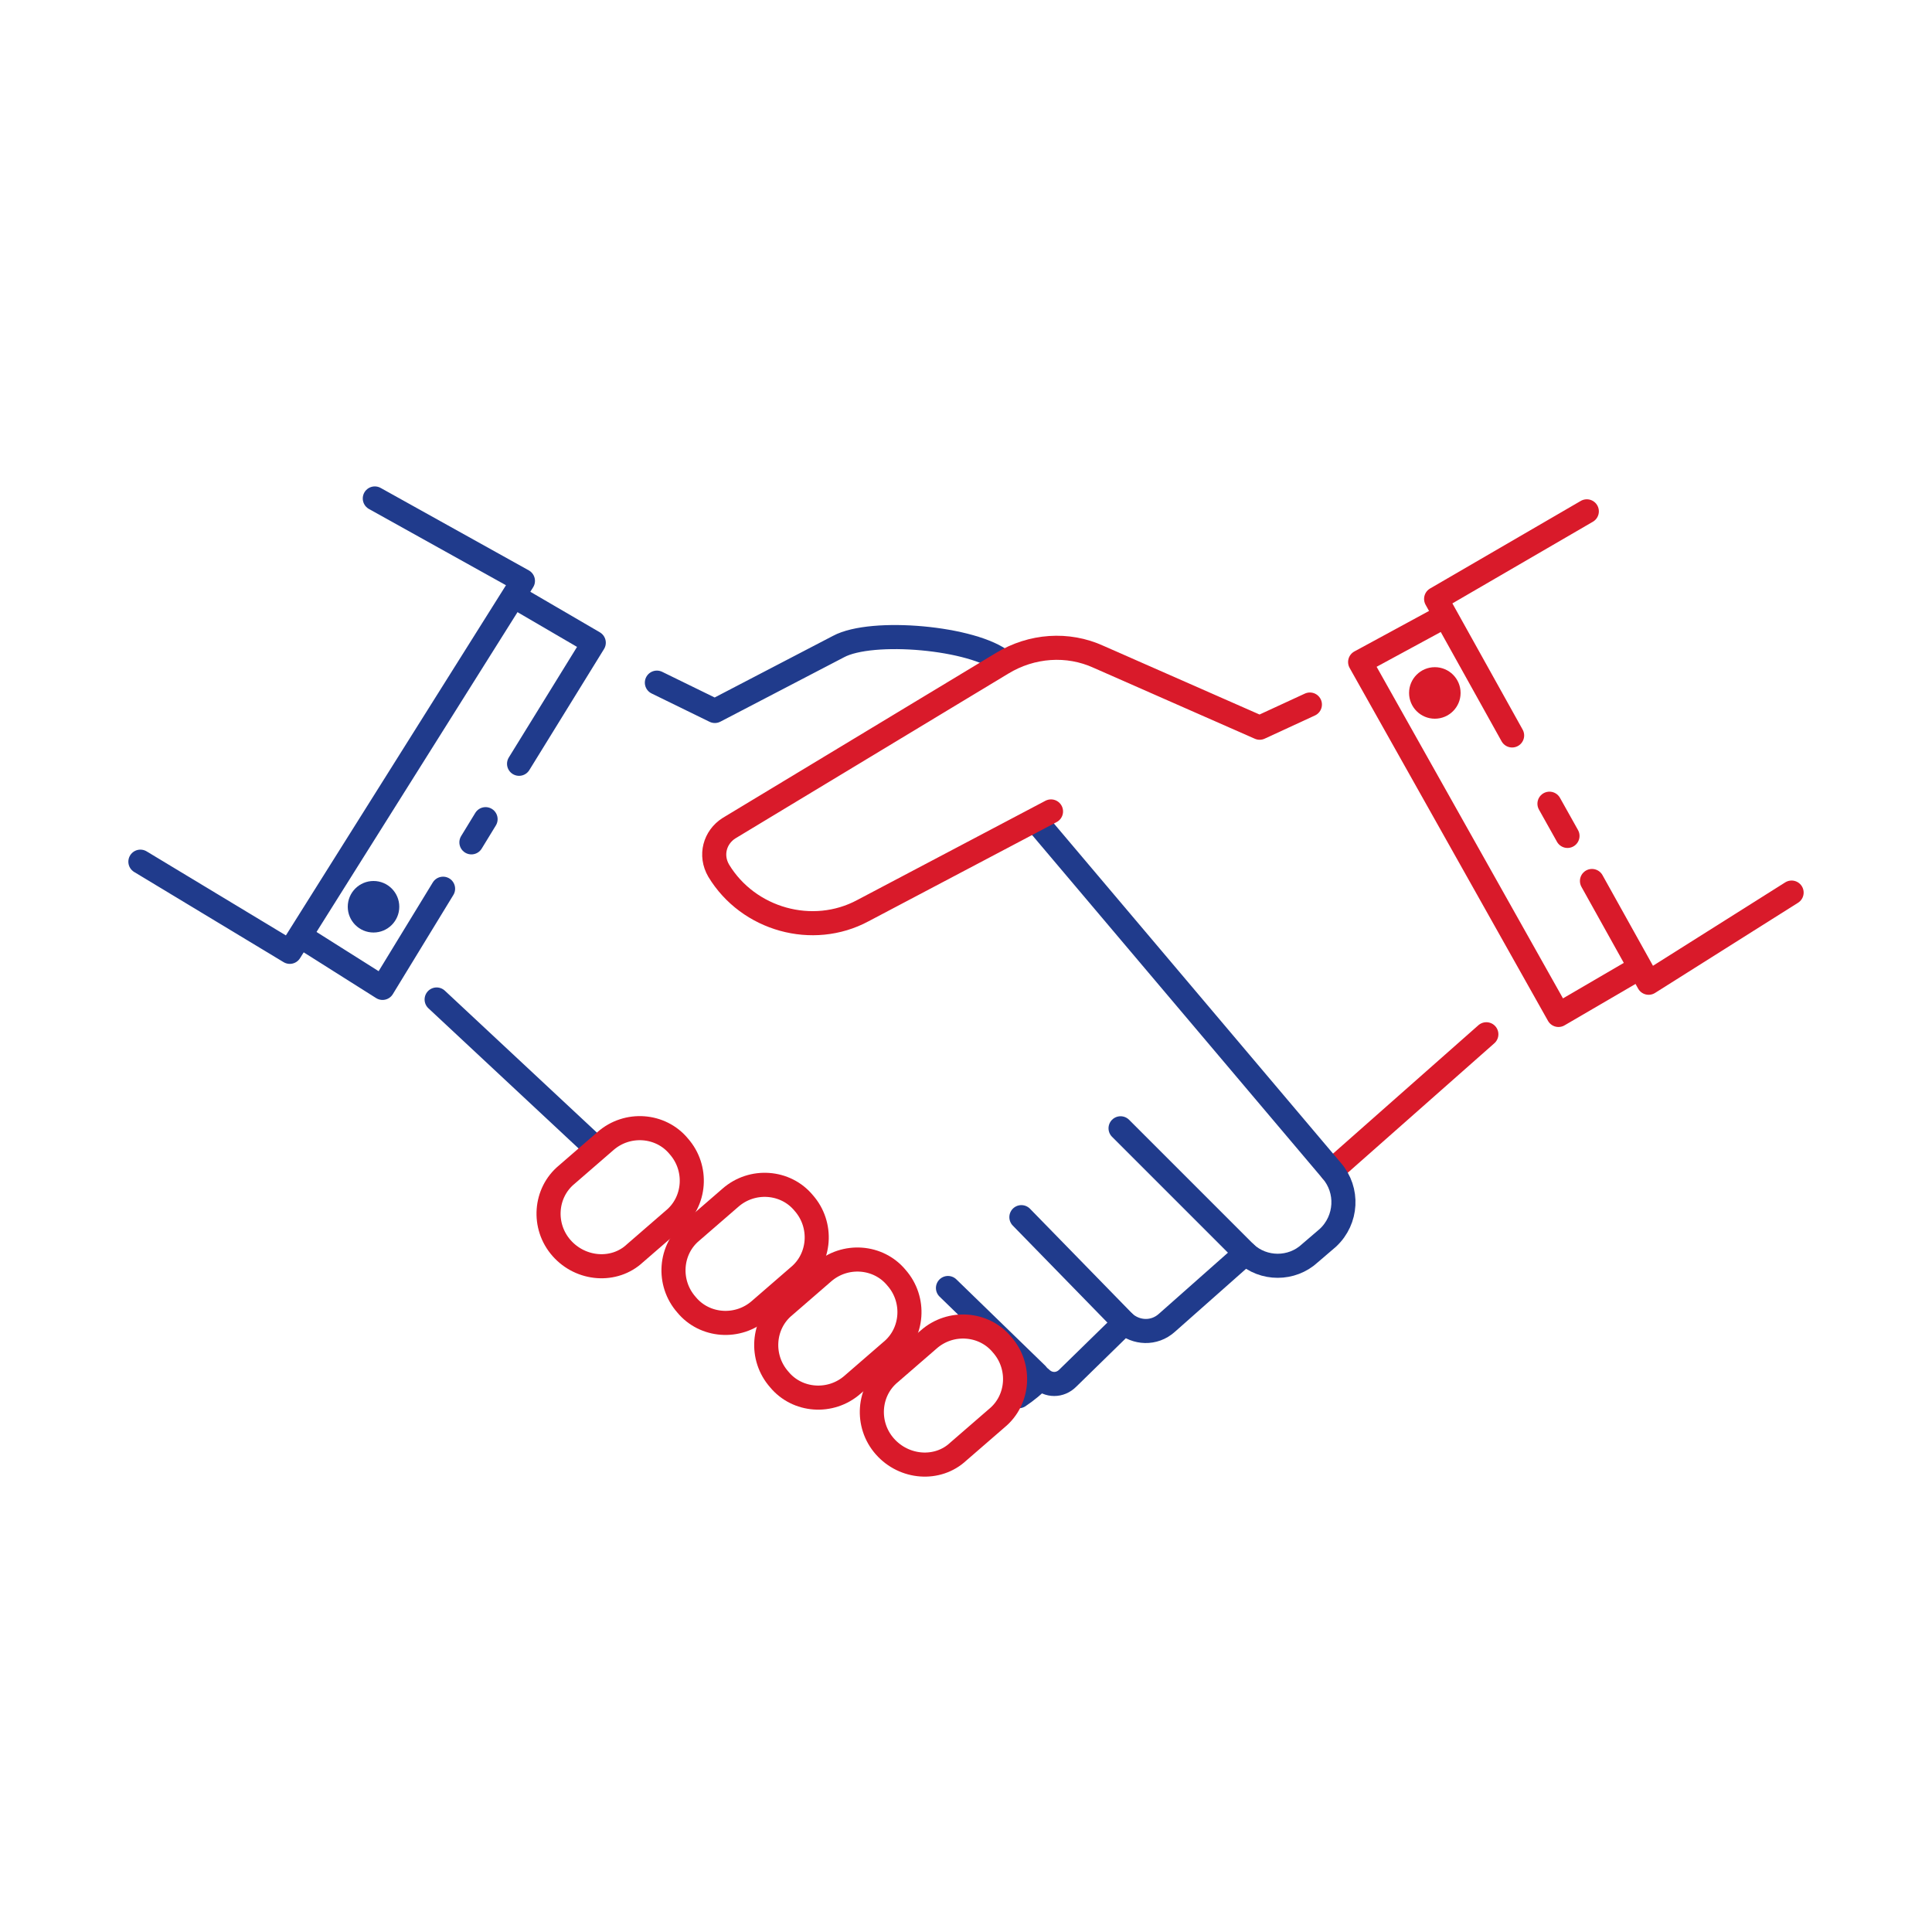
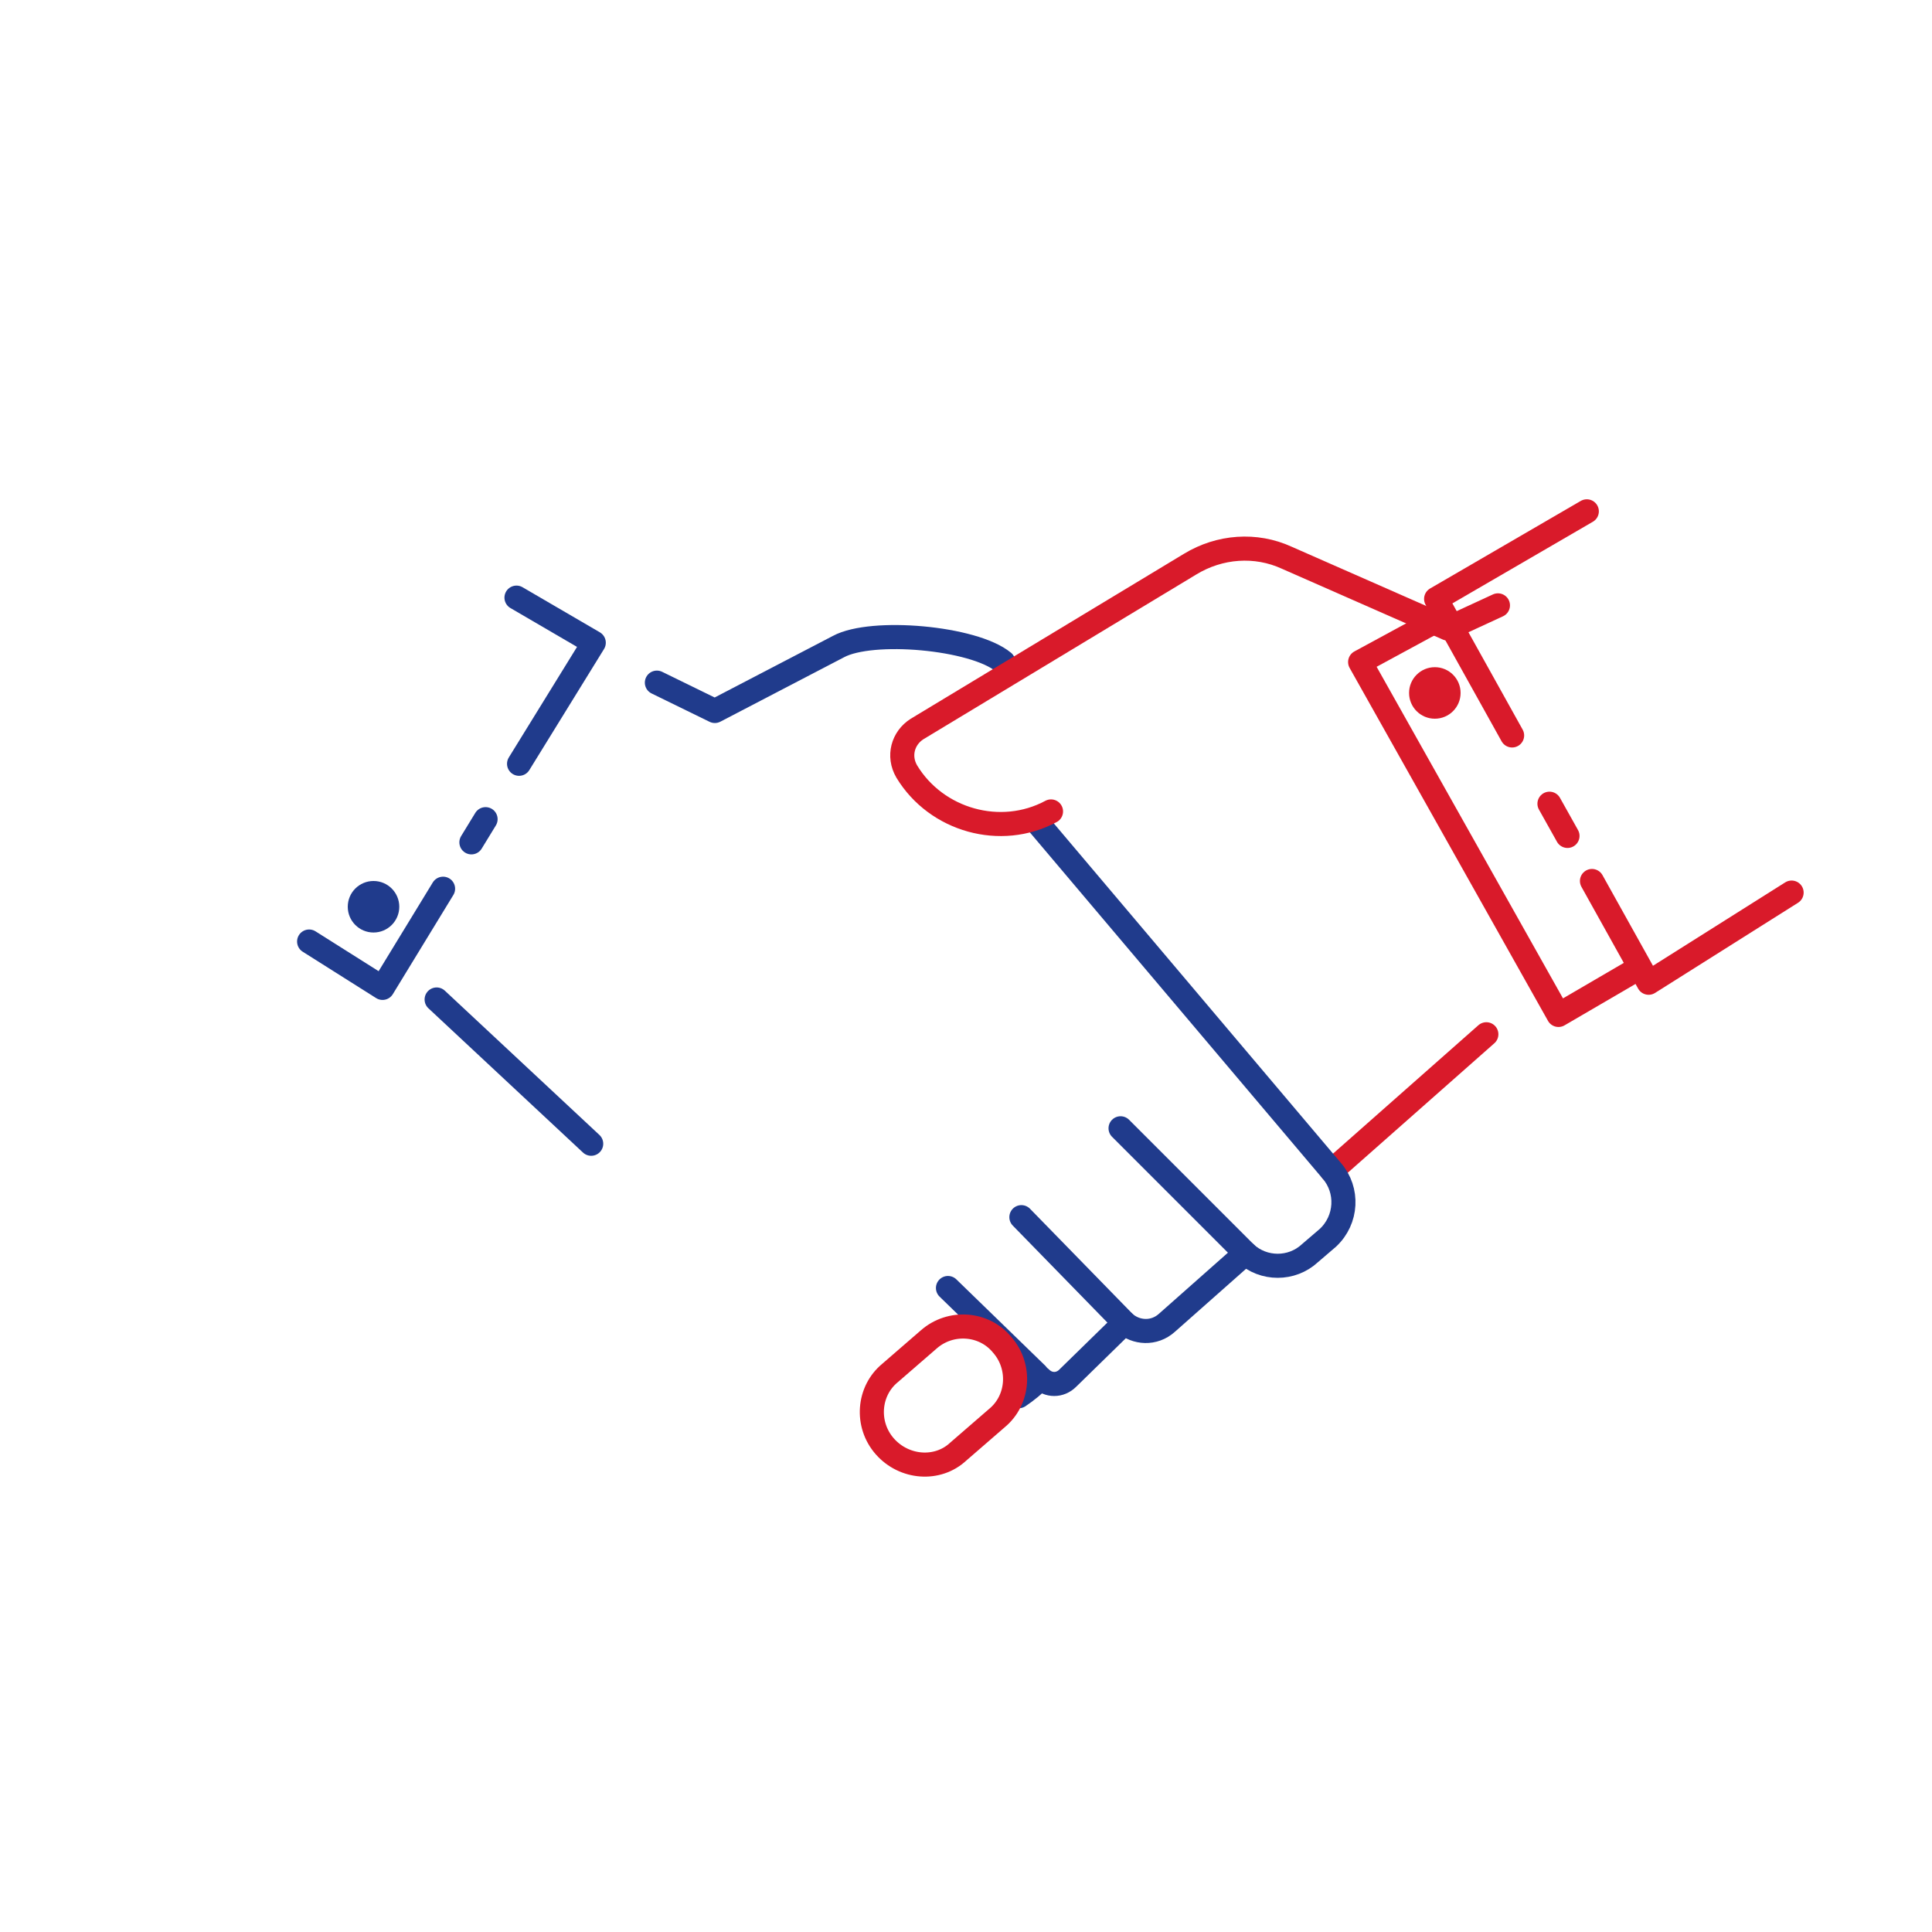
<svg xmlns="http://www.w3.org/2000/svg" id="Layer_1" x="0px" y="0px" viewBox="0 0 150 150" style="enable-background:new 0 0 150 150;" xml:space="preserve">
  <style type="text/css">
	.st0{fill:none;stroke:#203B8C;stroke-width:1.87;stroke-linecap:round;stroke-linejoin:round;stroke-miterlimit:10;}
	.st1{fill:none;stroke:#D91A2A;stroke-width:1.87;stroke-linecap:round;stroke-linejoin:round;stroke-miterlimit:10;}
	.st2{fill:#D91A2A;}
	.st3{fill:#203B8C;}
</style>
  <g id="Layer_1_1_">
    <g>
      <g>
        <path class="st0" d="M77.9,51.4c-2.3-1.9-10.2-2.6-12.8-1.2l-9.6,5L51,53" />
        <line class="st1" x1="115.4" y1="80.3" x2="103.4" y2="90.9" />
        <path class="st0" d="M79.1,108.4c0.6-0.4,1.2-0.9,1.7-1.4l0,0c0.6,0.6,1.5,0.6,2.1,0l4.4-4.3l0,0c0.9,0.8,2.3,0.9,3.3,0l6.1-5.4     l0,0c1.4,1.3,3.6,1.3,5,0l1.4-1.2c1.5-1.4,1.6-3.7,0.3-5.2l-23-27.2" />
        <line class="st0" x1="33.9" y1="77.6" x2="45.9" y2="88.8" />
-         <path class="st1" d="M81.6,63l-14.6,7.7c-3.9,2.1-8.9,0.7-11.2-3.1l0,0c-0.7-1.2-0.3-2.6,0.8-3.3l21.2-12.8     c2.3-1.4,5.1-1.6,7.5-0.5l12.5,5.5l3.9-1.8" />
+         <path class="st1" d="M81.6,63c-3.9,2.1-8.9,0.7-11.2-3.1l0,0c-0.7-1.2-0.3-2.6,0.8-3.3l21.2-12.8     c2.3-1.4,5.1-1.6,7.5-0.5l12.5,5.5l3.9-1.8" />
        <polyline class="st1" points="111.5,48.2 105.6,51.4 121,78.8 127,75.3    " />
        <polyline class="st1" points="123.6,68.4 128,76.3 139.1,69.3    " />
        <line class="st1" x1="120.3" y1="62.4" x2="121.7" y2="64.9" />
        <polyline class="st1" points="123.2,39.7 111.5,46.5 117.4,57.1    " />
        <line class="st0" x1="79.3" y1="94.5" x2="87.3" y2="102.7" />
        <line class="st0" x1="73.6" y1="100" x2="80.5" y2="106.7" />
        <line class="st0" x1="87" y1="87.6" x2="96.7" y2="97.3" />
-         <path class="st1" d="M43.6,96.9L43.6,96.9c-1.5-1.7-1.3-4.3,0.4-5.7l3-2.6c1.7-1.5,4.3-1.3,5.7,0.4l0,0c1.5,1.7,1.3,4.3-0.4,5.7     l-3,2.6C47.7,98.8,45.1,98.6,43.6,96.9z" />
-         <path class="st1" d="M53.3,101.3L53.3,101.3c-1.5-1.7-1.3-4.3,0.4-5.7l3-2.6c1.7-1.5,4.3-1.3,5.7,0.4l0,0     c1.5,1.7,1.3,4.3-0.4,5.7l-3,2.6C57.3,103.2,54.7,103,53.3,101.3z" />
-         <path class="st1" d="M60.5,107.1L60.5,107.1c-1.5-1.7-1.3-4.3,0.4-5.7l3-2.6c1.7-1.5,4.3-1.3,5.7,0.4l0,0     c1.5,1.7,1.3,4.3-0.4,5.7l-3,2.6C64.5,109,61.9,108.8,60.5,107.1z" />
        <path class="st1" d="M68.7,112.3L68.7,112.3c-1.5-1.7-1.3-4.3,0.4-5.7l3-2.6c1.7-1.5,4.3-1.3,5.7,0.4l0,0     c1.5,1.7,1.3,4.3-0.4,5.7l-3,2.6C72.8,114.2,70.2,114,68.7,112.3z" />
      </g>
      <circle class="st2" cx="111.4" cy="53.8" r="2" />
      <polyline class="st0" points="40.3,59.3 46.1,49.9 40.1,46.4   " />
      <line class="st0" x1="36.6" y1="65.4" x2="37.7" y2="63.6" />
      <polyline class="st0" points="24,73.1 29.7,76.7 34.4,69   " />
-       <polyline class="st0" points="10.9,66.9 22.5,73.9 40.6,45.1 29.1,38.7   " />
      <circle class="st3" cx="29" cy="70.4" r="2" />
    </g>
  </g>
</svg>